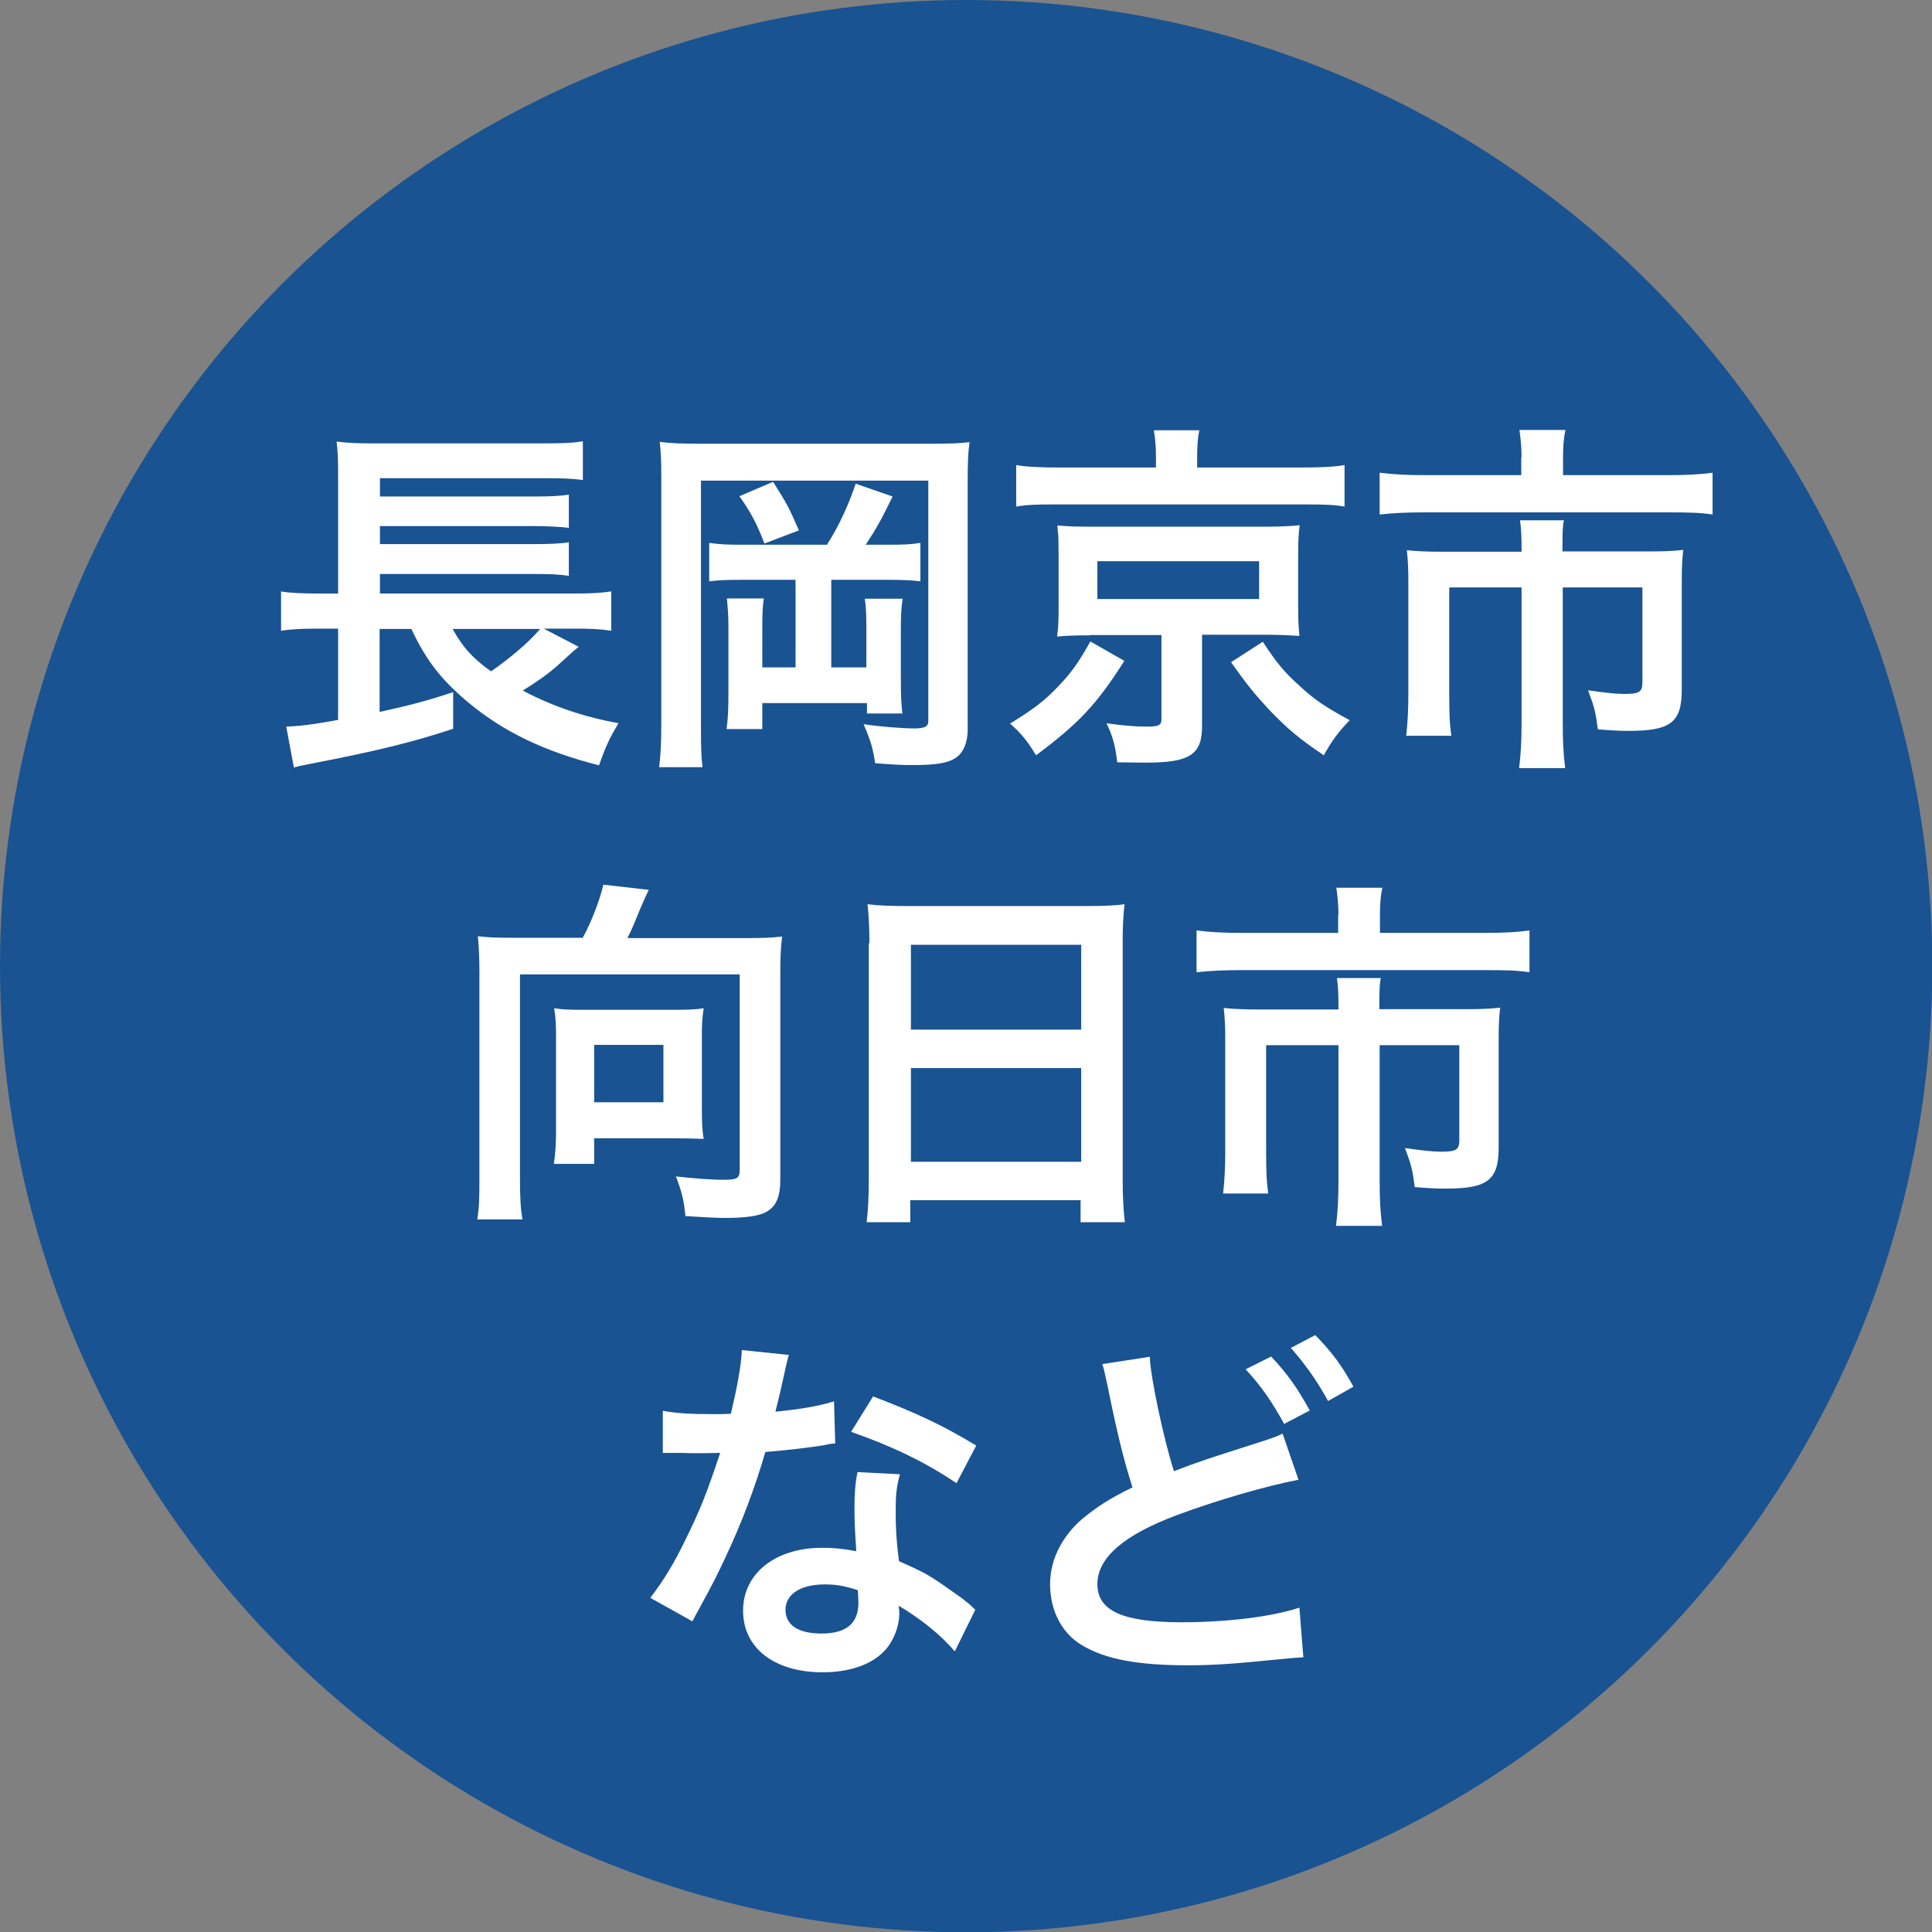
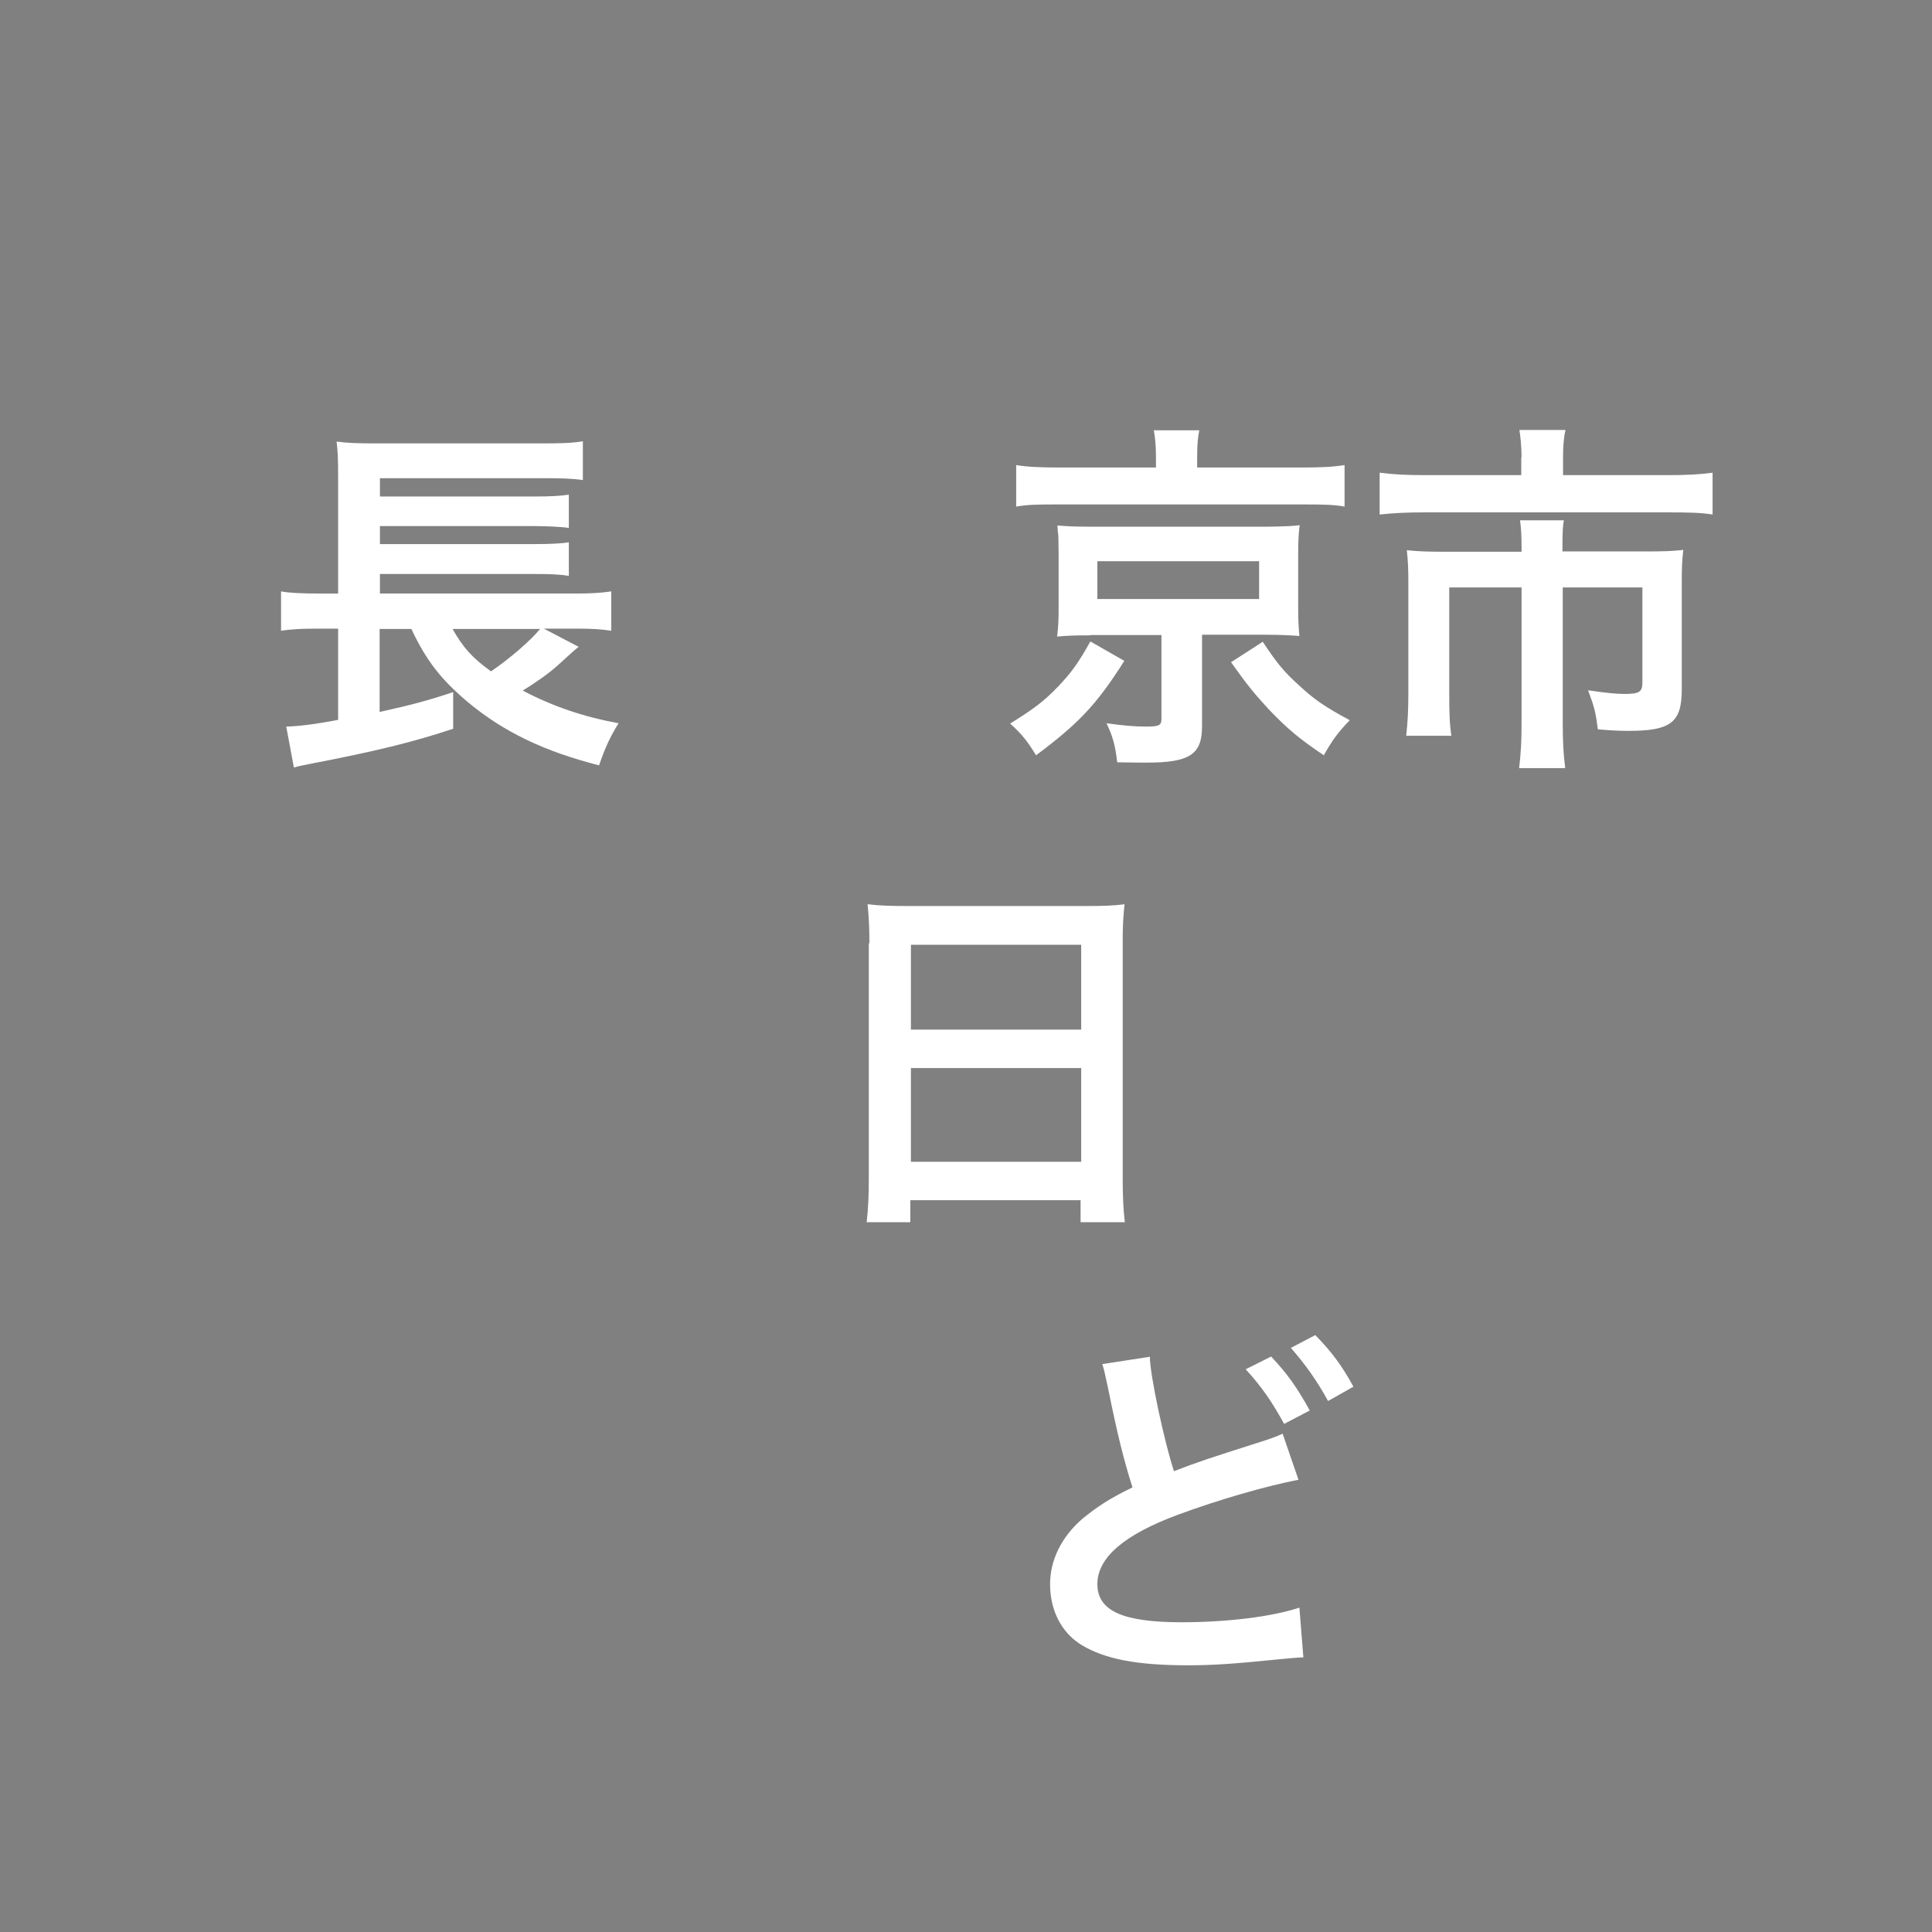
<svg xmlns="http://www.w3.org/2000/svg" id="_レイヤー_2" viewBox="0 0 63.31 63.31">
  <rect x="0" y="0" width="63.31" height="63.31" fill="#808080" stroke="none" />
  <defs>
    <style>.cls-1{fill:#fff;}.cls-2{fill:#195392;}</style>
  </defs>
  <g id="_レイヤー_6">
    <g>
-       <circle class="cls-2" cx="31.66" cy="31.66" r="31.66" />
      <g>
        <path class="cls-1" d="M18.96,21.2c-.1,.07-.24,.2-.68,.6-.31,.28-.7,.55-1.15,.83,1.01,.53,2,.86,3.14,1.07-.29,.47-.43,.78-.64,1.38-1.8-.46-3.14-1.1-4.32-2.09-.86-.73-1.34-1.34-1.83-2.38h-1.04v2.72c1.04-.23,1.57-.37,2.41-.65v1.2c-1.28,.43-2.55,.74-4.68,1.15-.29,.06-.32,.06-.54,.12l-.25-1.34c.38-.01,.91-.07,1.7-.22v-2.99h-.65c-.5,0-.83,.01-1.22,.07v-1.29c.25,.05,.7,.07,1.25,.07h.62v-3.79c0-.65-.01-.85-.05-1.19,.36,.05,.72,.06,1.31,.06h5.37c.7,0,1.03-.01,1.39-.07v1.27c-.38-.05-.66-.06-1.38-.06h-5.27v.6h5.09c.48,0,.85-.02,1.1-.06v1.09c-.24-.04-.8-.06-1.1-.06h-5.09v.59h5.09c.48,0,.88-.02,1.1-.06v1.1c-.34-.05-.61-.06-1.1-.06h-5.09v.64h6.39c.54,0,.86-.02,1.19-.07v1.29c-.3-.05-.66-.07-1.08-.07h-1.13l1.13,.59Zm-4.13-.59c.35,.62,.65,.95,1.26,1.39,.6-.41,1.27-.98,1.61-1.39h-2.87Z" />
-         <path class="cls-1" d="M30.47,14.54c.66,0,.96-.01,1.3-.05-.05,.37-.06,.72-.06,1.31v8.1c0,.44-.14,.77-.4,.94-.26,.17-.66,.23-1.38,.23-.4,0-.58-.01-1.25-.06-.08-.52-.16-.76-.38-1.28,.5,.08,1.27,.14,1.66,.14,.34,0,.46-.06,.46-.24v-7.88h-7.45v8.06c0,.68,.01,1,.05,1.33h-1.42c.05-.41,.07-.82,.07-1.37V15.64c0-.49-.01-.79-.05-1.16,.38,.05,.71,.06,1.38,.06h7.47Zm-3.37,3.31c.37-.58,.71-1.3,.94-2l1.21,.42c-.36,.74-.52,1.03-.88,1.58h.72c.54,0,.77-.01,1.07-.06v1.26c-.28-.04-.61-.05-1.07-.05h-1.85v2.87h1.15v-1.33c0-.37-.01-.62-.05-.92h1.24c-.05,.32-.06,.56-.06,1.01v1.58c0,.54,.01,.82,.05,1.17h-1.16v-.34h-3.43v.85h-1.17c.05-.37,.06-.66,.06-1.26v-1.98c0-.46-.01-.59-.05-1.04h1.21c-.04,.28-.05,.52-.05,.94v1.32h1.09v-2.87h-1.75c-.49,0-.78,.01-1.08,.05v-1.26c.35,.05,.58,.06,1.08,.06h2.78Zm-1.76-2.05c.44,.7,.49,.78,.84,1.58l-1.13,.43c-.26-.68-.46-1.04-.82-1.55l1.1-.47Z" />
        <path class="cls-1" d="M36.84,21.66c-.91,1.44-1.51,2.06-2.89,3.09-.28-.46-.47-.7-.85-1.04,.78-.48,1.12-.74,1.57-1.21,.44-.46,.67-.78,1.06-1.48l1.12,.64Zm1.04-6.68c0-.32-.02-.6-.07-.88h1.49c-.05,.24-.07,.5-.07,.86v.36h3.43c.62,0,1.03-.02,1.4-.08v1.36c-.34-.06-.66-.07-1.32-.07h-8.14c-.65,0-.95,.01-1.3,.07v-1.36c.35,.06,.79,.08,1.44,.08h3.14v-.35Zm-2.16,5.84c-.53,0-.76,.01-1.08,.04,.04-.3,.05-.53,.05-.95v-1.71c0-.41-.01-.62-.01-.65,0-.01-.01-.07-.02-.17,0-.04,0-.08-.01-.16q.1,.01,.29,.02c.11,.01,.49,.02,.79,.02h5.77q.83-.01,1.09-.05c-.04,.29-.05,.54-.05,.97v1.71c0,.42,.01,.62,.04,.95-.28-.02-.62-.04-1.09-.04h-2.1v3c0,.92-.4,1.19-1.81,1.19-.19,0-.31,0-.97-.01-.06-.53-.14-.84-.35-1.28,.5,.07,.89,.11,1.31,.11s.49-.05,.49-.25v-2.75h-2.33Zm.24-1.19h5.3v-1.24h-5.3v1.24Zm5.42,1.4c.46,.7,.71,1,1.19,1.43,.49,.46,.86,.71,1.66,1.14-.37,.38-.59,.68-.85,1.15-.83-.56-1.18-.86-1.79-1.49-.49-.53-.74-.84-1.25-1.56l1.04-.67Z" />
        <path class="cls-1" d="M49.86,14.98c0-.35-.04-.7-.07-.89h1.51c-.06,.26-.08,.55-.08,.88v.6h3.39c.65,0,1.08-.02,1.51-.08v1.37c-.4-.06-.73-.07-1.48-.07h-7.95c-.56,0-1.02,.02-1.48,.07v-1.37c.47,.06,.9,.08,1.51,.08h3.13v-.59Zm0,2.95c0-.31-.01-.61-.05-.88h1.44c-.04,.14-.05,.43-.05,.88v.14h2.78c.54,0,.82-.01,1.18-.05-.04,.32-.05,.6-.05,1.03v3.54c0,1.08-.35,1.36-1.75,1.36-.28,0-.5-.01-1-.05-.07-.55-.11-.72-.32-1.28,.54,.08,.92,.12,1.18,.12,.49,0,.6-.06,.6-.37v-3.12h-2.61v4.45c0,.59,.02,1,.08,1.47h-1.51c.06-.49,.08-.91,.08-1.46v-4.46h-2.37v3.44c0,.66,.01,1.02,.07,1.42h-1.48c.05-.46,.07-.85,.07-1.4v-3.65c0-.37-.01-.68-.05-1.03,.38,.04,.72,.05,1.24,.05h2.52v-.14Z" />
-         <path class="cls-1" d="M19.09,30.74c.28-.5,.58-1.28,.68-1.75l1.49,.17c-.06,.12-.17,.36-.28,.62-.18,.44-.26,.65-.42,.96h3.91c.52,0,.79-.01,1.16-.05-.05,.4-.06,.73-.06,1.17v6.79c0,.58-.14,.9-.49,1.08-.24,.12-.66,.18-1.32,.18-.28,0-.5-.01-1.3-.06-.05-.52-.11-.77-.31-1.3,.53,.06,1.13,.11,1.55,.11,.47,0,.54-.05,.54-.34v-6.39h-7.2v6.7c0,.65,.02,.96,.08,1.33h-1.48c.06-.36,.07-.67,.07-1.33v-6.76c0-.43-.01-.74-.05-1.19,.36,.04,.62,.05,1.14,.05h2.27Zm3.91,5.62c0,.43,.01,.7,.06,.96-.28-.01-.7-.02-1.01-.02h-2.58v.84h-1.32c.05-.35,.07-.67,.07-1.01v-3.21c0-.34-.01-.58-.06-.88,.26,.04,.5,.05,.85,.05h3.17c.35,0,.61-.01,.88-.05-.05,.31-.06,.55-.06,.91v2.41Zm-3.53-.24h2.27v-1.88h-2.27v1.88Z" />
        <path class="cls-1" d="M28.49,30.91c0-.47-.02-.89-.06-1.28,.38,.05,.78,.06,1.33,.06h5.8c.56,0,.94-.01,1.29-.06-.05,.46-.06,.8-.06,1.22v7.75c0,.62,.02,1.02,.07,1.45h-1.45v-.72h-5.58v.72h-1.43c.05-.41,.07-.89,.07-1.45v-7.69Zm1.36,2.83h5.58v-2.78h-5.58v2.78Zm0,4.33h5.58v-3.07h-5.58v3.07Z" />
-         <path class="cls-1" d="M43.86,29.98c0-.35-.04-.7-.07-.89h1.51c-.06,.26-.08,.55-.08,.88v.6h3.39c.65,0,1.08-.02,1.51-.08v1.37c-.4-.06-.73-.07-1.48-.07h-7.95c-.56,0-1.02,.02-1.48,.07v-1.37c.47,.06,.9,.08,1.51,.08h3.13v-.59Zm0,2.95c0-.31-.01-.61-.05-.88h1.44c-.04,.14-.05,.43-.05,.88v.14h2.78c.54,0,.82-.01,1.18-.05-.04,.32-.05,.6-.05,1.03v3.54c0,1.08-.35,1.36-1.75,1.36-.28,0-.5-.01-1-.05-.07-.55-.11-.72-.32-1.28,.54,.08,.92,.12,1.18,.12,.49,0,.6-.06,.6-.37v-3.12h-2.61v4.45c0,.59,.02,1,.08,1.47h-1.51c.06-.49,.08-.91,.08-1.46v-4.46h-2.37v3.44c0,.66,.01,1.02,.07,1.42h-1.48c.05-.46,.07-.85,.07-1.4v-3.65c0-.37-.01-.68-.05-1.03,.38,.04,.72,.05,1.24,.05h2.52v-.14Z" />
-         <path class="cls-1" d="M25.85,44.4q-.07,.23-.19,.8c-.06,.29-.12,.53-.25,1.06,.83-.08,1.45-.19,1.92-.34l.04,1.38c-.13,.01-.16,.01-.38,.06-.43,.07-1.16,.16-1.91,.22-.35,1.2-.78,2.34-1.32,3.48-.28,.59-.38,.8-.84,1.64q-.16,.29-.23,.43l-1.38-.77c.42-.55,.76-1.09,1.16-1.92,.47-.96,.67-1.45,1.13-2.83-.54,.01-.61,.01-.76,.01-.16,0-.23,0-.48-.01h-.64v-1.38c.43,.08,.89,.11,1.62,.11,.14,0,.35,0,.61-.01,.2-.85,.34-1.57,.36-2.09l1.54,.16Zm5.43,9.71c-.43-.52-1.13-1.08-1.83-1.49,.01,.11,.02,.19,.02,.24,0,.44-.2,.96-.52,1.27-.42,.43-1.14,.67-1.99,.67-1.58,0-2.61-.79-2.61-2.02s1.07-2.06,2.59-2.06c.36,0,.61,.02,1.12,.11-.04-.55-.06-1.02-.06-1.38,0-.47,.02-.82,.1-1.21l1.39,.07c-.12,.44-.14,.72-.14,1.21s.02,.96,.11,1.64c.86,.38,.98,.44,1.9,1.1,.18,.12,.23,.17,.42,.32q.1,.1,.18,.17l-.66,1.34Zm-4.26-2.19c-.78,0-1.28,.32-1.28,.83s.43,.78,1.18,.78c.82,0,1.21-.34,1.21-1.01,0-.12-.02-.41-.02-.41-.42-.14-.71-.19-1.08-.19Zm4.32-3.32c-1.04-.7-2.11-1.21-3.45-1.68l.72-1.16c1.42,.54,2.31,.96,3.38,1.61l-.65,1.24Z" />
        <path class="cls-1" d="M37.68,44.46c0,.58,.47,2.78,.79,3.75,.74-.29,1.2-.44,2.71-.92q.64-.2,.85-.31l.52,1.51c-1.04,.2-2.61,.65-3.96,1.15-1.75,.65-2.63,1.4-2.63,2.27s.82,1.25,2.75,1.25c1.5,0,2.97-.18,3.87-.48l.13,1.63c-.25,.01-.34,.02-.97,.08-1.29,.13-1.97,.18-2.81,.18-1.67,0-2.71-.2-3.48-.66-.66-.4-1.04-1.13-1.04-2,0-.79,.38-1.56,1.07-2.15,.47-.38,.85-.64,1.63-1.02-.28-.88-.5-1.76-.8-3.25-.13-.6-.13-.61-.19-.79l1.56-.24Zm3.98,0c.53,.56,.85,1.02,1.26,1.76l-.84,.44c-.4-.73-.73-1.21-1.26-1.79l.84-.42Zm1.86,1.45c-.36-.66-.76-1.22-1.22-1.74l.8-.42c.54,.55,.88,1.01,1.25,1.69l-.83,.47Z" />
      </g>
    </g>
  </g>
</svg>